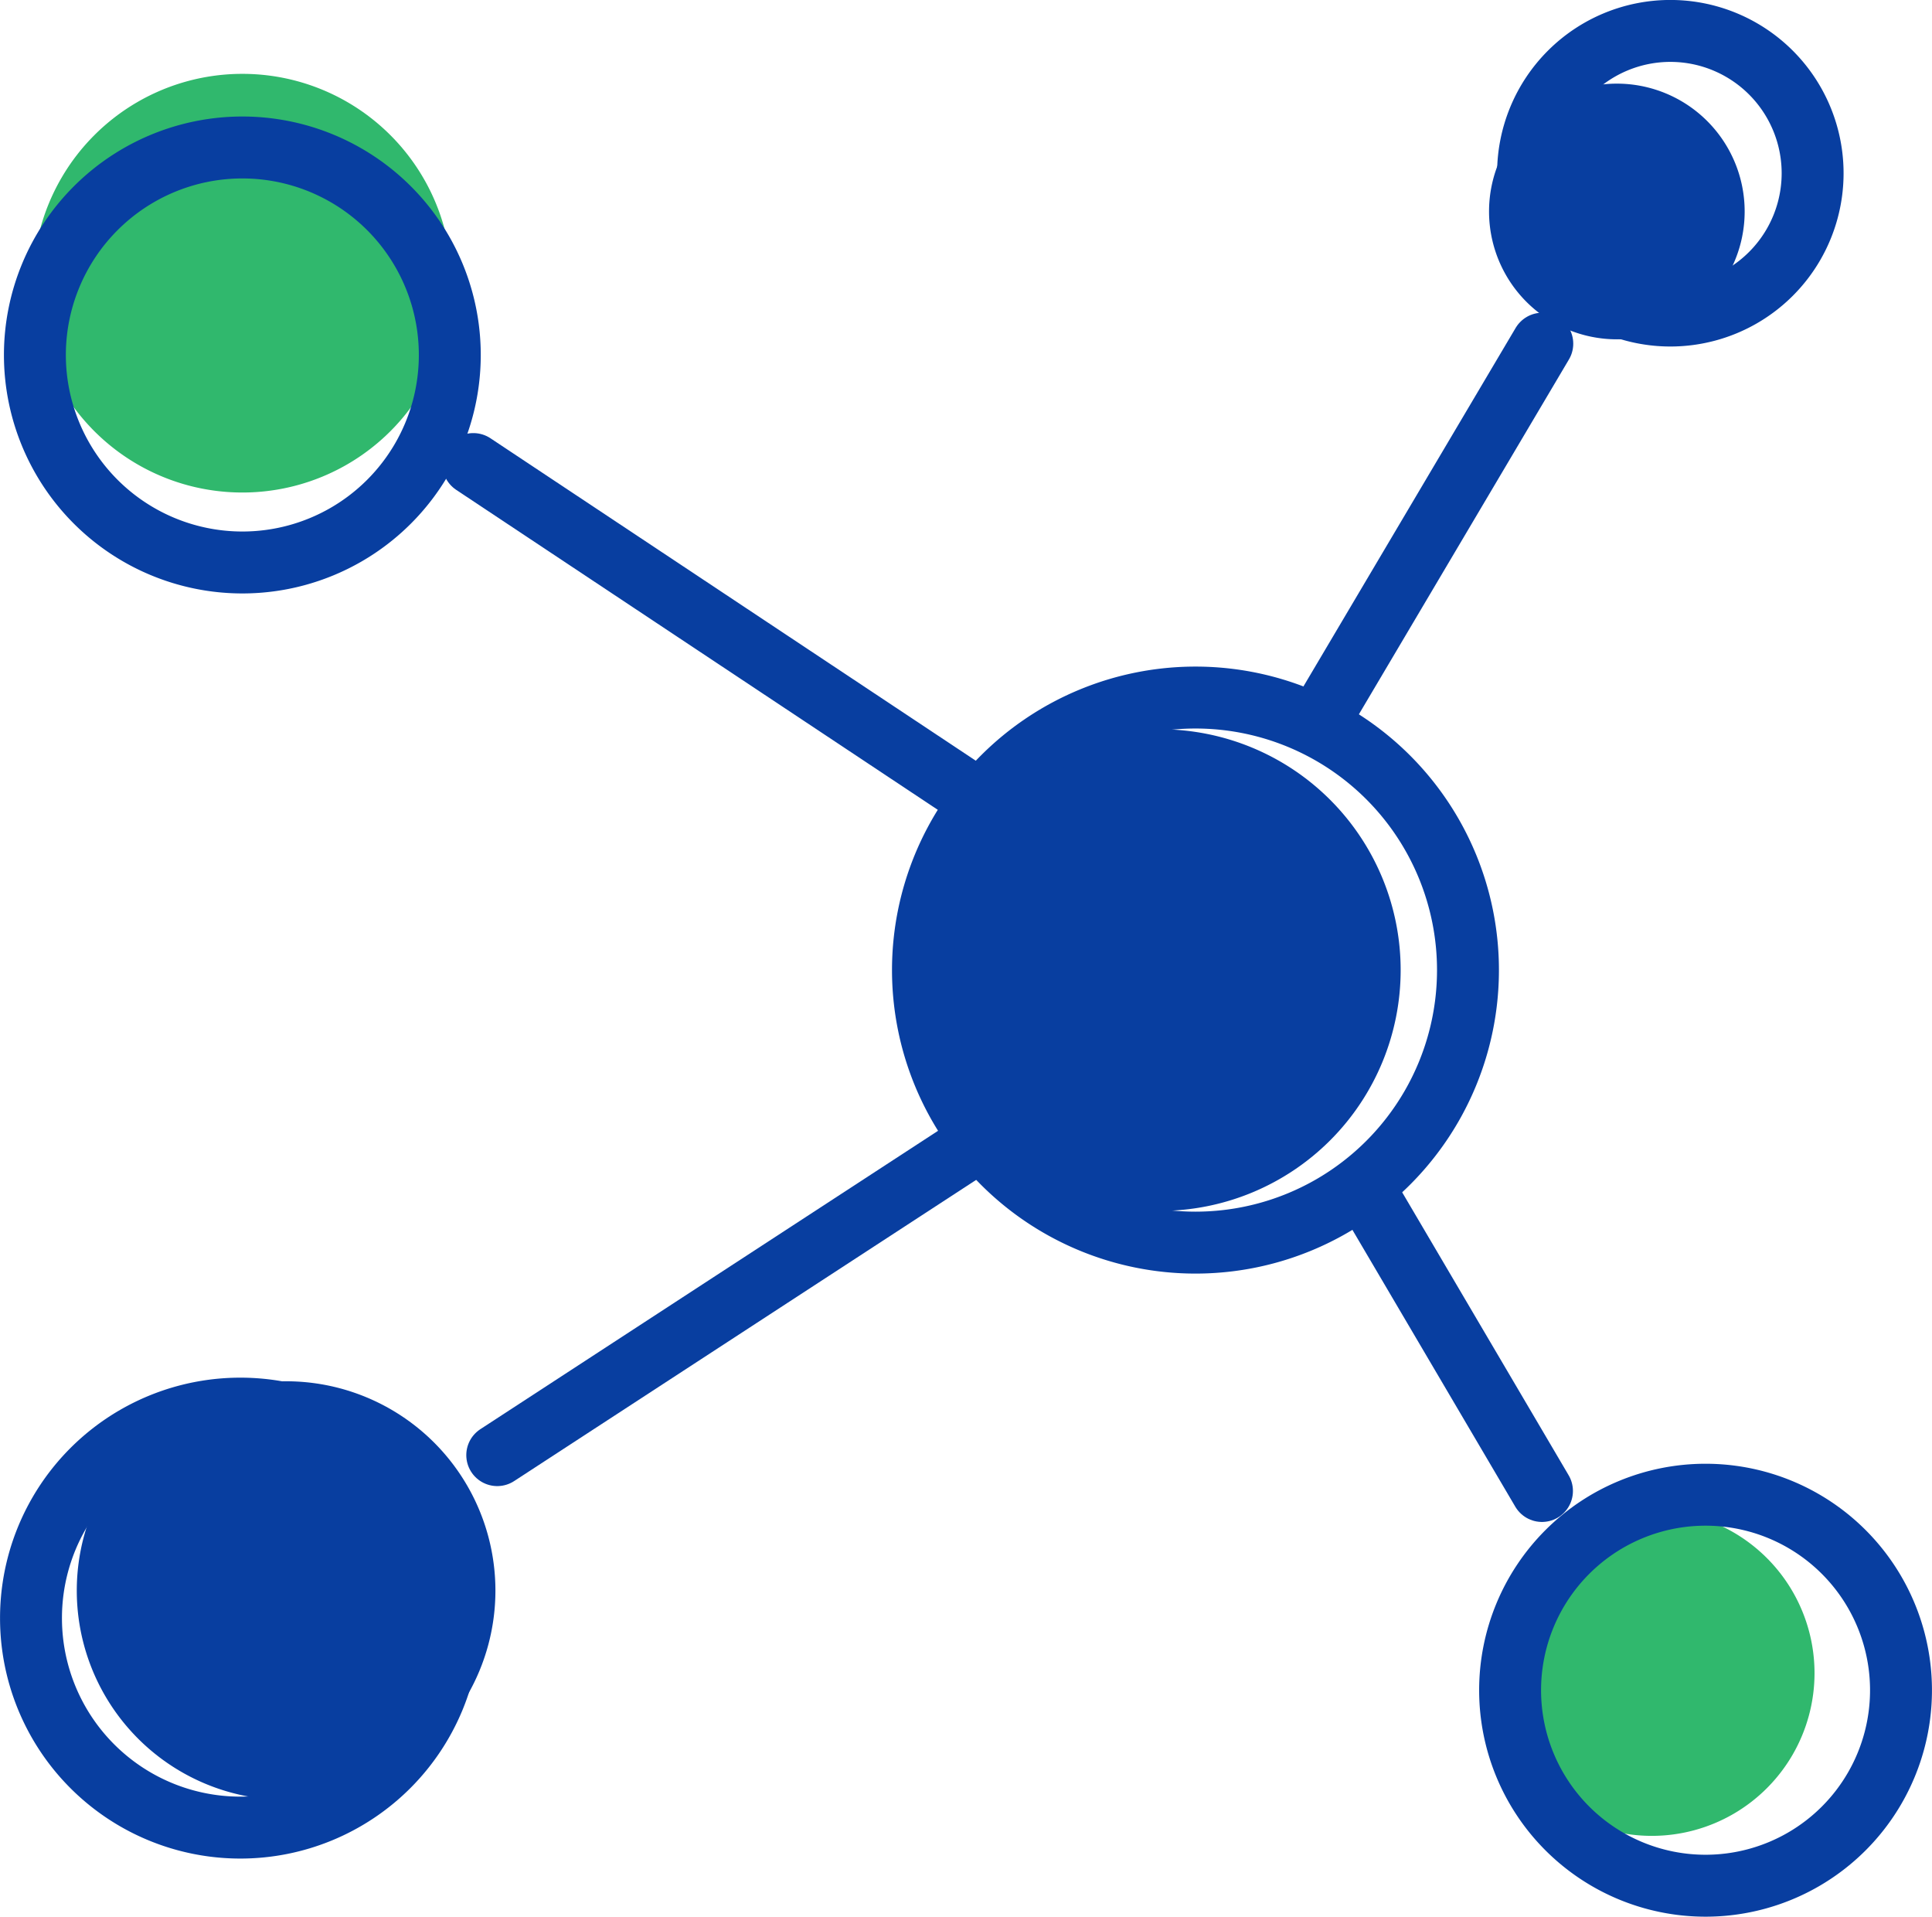
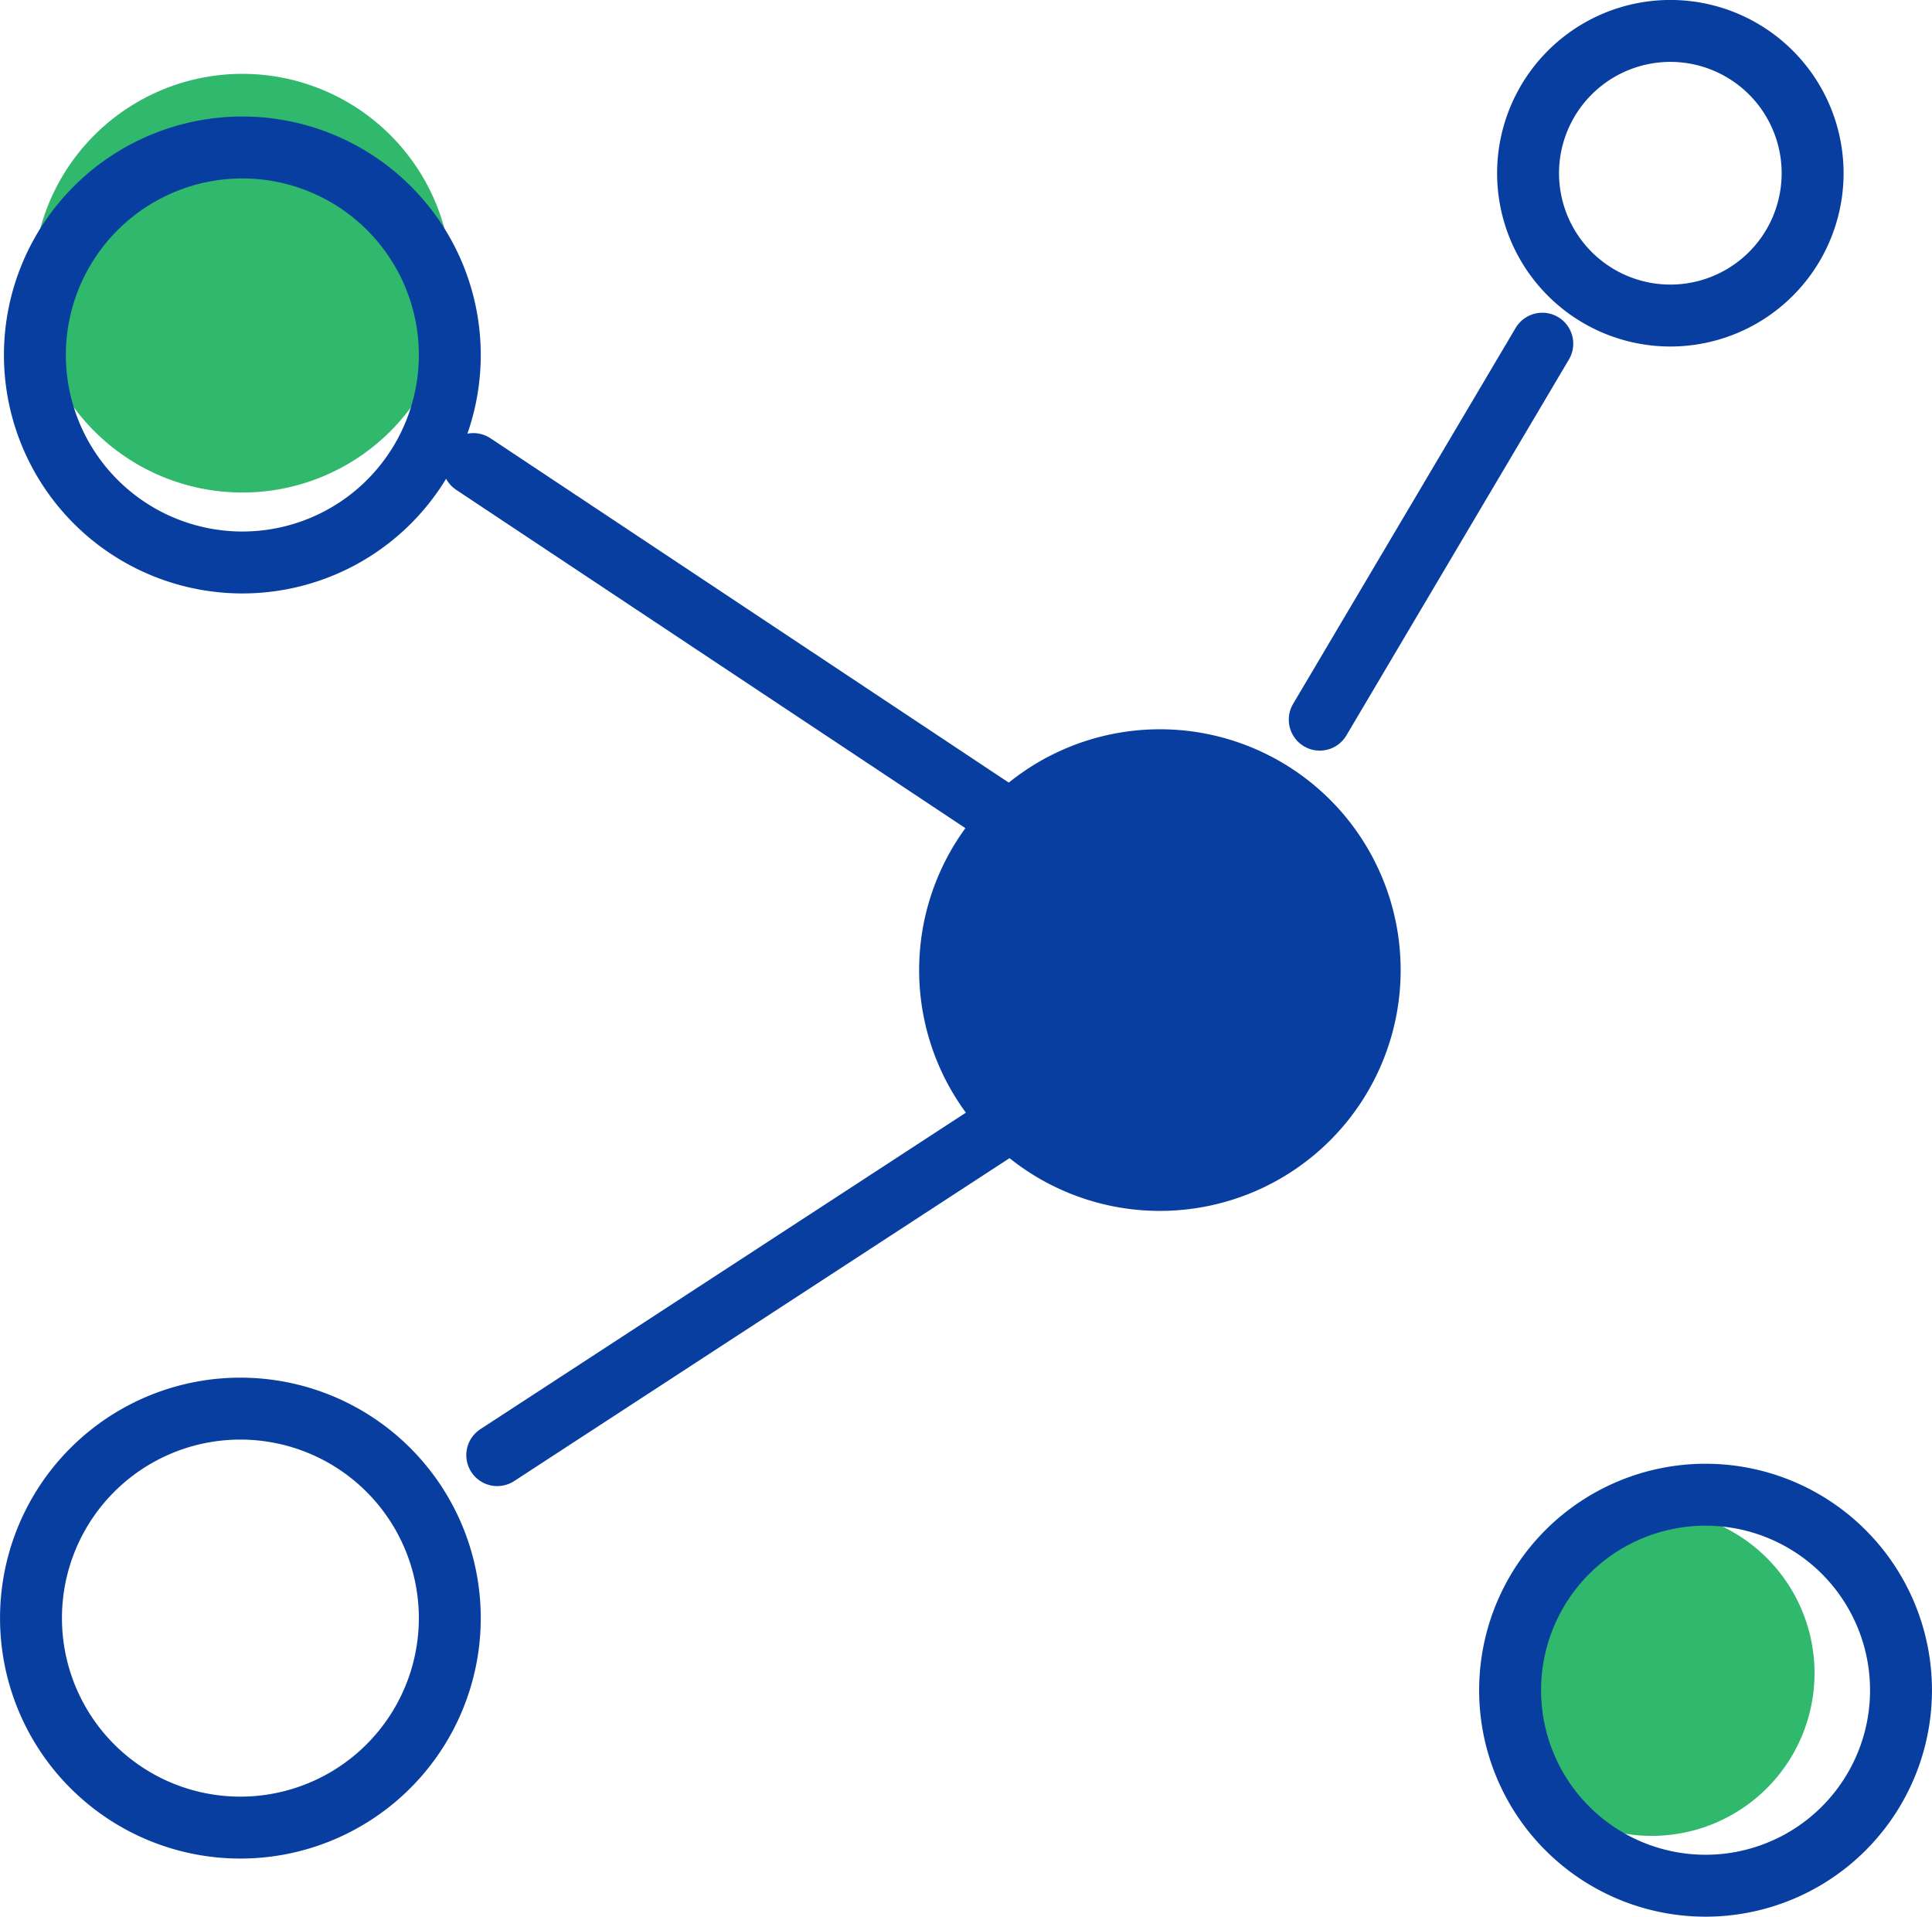
<svg xmlns="http://www.w3.org/2000/svg" width="24.307" height="24.109" viewBox="0 0 24.307 24.109">
  <defs>
    <clipPath id="clip-path">
      <path id="Path_11530" data-name="Path 11530" d="M0,0H24.307V-24.109H0Z" fill="none" />
    </clipPath>
  </defs>
  <g id="Group_799" data-name="Group 799" transform="translate(0 24.109)">
    <g id="Group_787" data-name="Group 787" clip-path="url(#clip-path)">
      <g id="Group_783" data-name="Group 783" transform="translate(5.683 -20.547)">
        <path id="Path_11526" data-name="Path 11526" d="M0,0A2.633,2.633,0,0,1-2.633,2.633,2.633,2.633,0,0,1-5.267,0,2.633,2.633,0,0,1-2.633-2.633,2.633,2.633,0,0,1,0,0" fill="#30b86d" />
      </g>
      <g id="Group_784" data-name="Group 784" transform="translate(6.233 -4.102)">
-         <path id="Path_11527" data-name="Path 11527" d="M0,0A2.633,2.633,0,0,1-2.633,2.633,2.633,2.633,0,0,1-5.267,0,2.633,2.633,0,0,1-2.633-2.633,2.633,2.633,0,0,1,0,0" fill="#083ea0" />
-       </g>
+         </g>
      <g id="Group_785" data-name="Group 785" transform="translate(22.829 -3.064)">
        <path id="Path_11528" data-name="Path 11528" d="M0,0A2.047,2.047,0,0,1-2.047,2.047,2.047,2.047,0,0,1-4.095,0,2.047,2.047,0,0,1-2.047-2.047,2.047,2.047,0,0,1,0,0" fill="#30b86d" />
      </g>
      <g id="Group_786" data-name="Group 786" transform="translate(21.95 -21.449)">
-         <path id="Path_11529" data-name="Path 11529" d="M0,0A1.608,1.608,0,0,1-1.608,1.608,1.608,1.608,0,0,1-3.216,0,1.608,1.608,0,0,1-1.608-1.608,1.608,1.608,0,0,1,0,0" fill="#083ea0" />
-       </g>
+         </g>
    </g>
    <g id="Group_788" data-name="Group 788" transform="translate(5.955 -18.272)">
      <path id="Path_11531" data-name="Path 11531" d="M0,0,7.267,4.827" fill="none" stroke="#083ea0" stroke-linecap="round" stroke-linejoin="round" stroke-width="0.779" />
    </g>
    <g id="Group_789" data-name="Group 789" transform="translate(19.404 -19.786)">
      <path id="Path_11532" data-name="Path 11532" d="M0,0-2.8,4.729" fill="none" stroke="#083ea0" stroke-linecap="round" stroke-linejoin="round" stroke-width="0.779" />
    </g>
    <g id="Group_790" data-name="Group 790" transform="translate(19.4 -5.355)">
-       <path id="Path_11533" data-name="Path 11533" d="M0,0-2.211-3.757" fill="none" stroke="#083ea0" stroke-linecap="round" stroke-linejoin="round" stroke-width="0.779" />
-     </g>
+       </g>
    <g id="Group_791" data-name="Group 791" transform="translate(6.256 -5.806)">
      <path id="Path_11534" data-name="Path 11534" d="M0,0,7.463-4.864" fill="none" stroke="#083ea0" stroke-linecap="round" stroke-linejoin="round" stroke-width="0.779" />
    </g>
    <g id="Group_798" data-name="Group 798" clip-path="url(#clip-path)">
      <g id="Group_792" data-name="Group 792" transform="translate(17.622 -11.907)">
        <path id="Path_11535" data-name="Path 11535" d="M0,0A3.029,3.029,0,0,1-3.029,3.029,3.029,3.029,0,0,1-6.058,0,3.029,3.029,0,0,1-3.029-3.029,3.029,3.029,0,0,1,0,0" fill="#083ea0" />
      </g>
      <g id="Group_793" data-name="Group 793" transform="translate(5.659 -19.644)">
        <path id="Path_11536" data-name="Path 11536" d="M0,0A2.61,2.61,0,0,1-2.61,2.61,2.611,2.611,0,0,1-5.22,0,2.611,2.611,0,0,1-2.61-2.61,2.61,2.61,0,0,1,0,0Z" fill="none" stroke="#083ea0" stroke-linecap="round" stroke-linejoin="round" stroke-width="0.779" />
      </g>
      <g id="Group_794" data-name="Group 794" transform="translate(5.659 -3.756)">
        <path id="Path_11537" data-name="Path 11537" d="M0,0A2.635,2.635,0,0,1-2.635,2.635,2.634,2.634,0,0,1-5.269,0,2.634,2.634,0,0,1-2.635-2.635,2.635,2.635,0,0,1,0,0Z" fill="none" stroke="#083ea0" stroke-linecap="round" stroke-linejoin="round" stroke-width="0.779" />
      </g>
      <g id="Group_795" data-name="Group 795" transform="translate(18.469 -11.907)">
-         <path id="Path_11538" data-name="Path 11538" d="M0,0A3.428,3.428,0,0,1-3.428,3.428,3.429,3.429,0,0,1-6.857,0,3.429,3.429,0,0,1-3.428-3.428,3.428,3.428,0,0,1,0,0Z" fill="none" stroke="#083ea0" stroke-linecap="round" stroke-linejoin="round" stroke-width="0.779" />
-       </g>
+         </g>
      <g id="Group_796" data-name="Group 796" transform="translate(22.805 -21.93)">
        <path id="Path_11539" data-name="Path 11539" d="M0,0A1.79,1.79,0,0,1-1.79,1.79,1.791,1.791,0,0,1-3.58,0,1.791,1.791,0,0,1-1.79-1.79,1.79,1.79,0,0,1,0,0Z" fill="none" stroke="#083ea0" stroke-linecap="round" stroke-linejoin="round" stroke-width="0.779" />
      </g>
      <g id="Group_797" data-name="Group 797" transform="translate(23.917 -2.849)">
        <path id="Path_11540" data-name="Path 11540" d="M0,0A2.459,2.459,0,0,1-2.459,2.459,2.459,2.459,0,0,1-4.918,0,2.459,2.459,0,0,1-2.459-2.459,2.459,2.459,0,0,1,0,0Z" fill="none" stroke="#083ea0" stroke-linecap="round" stroke-linejoin="round" stroke-width="0.779" />
      </g>
    </g>
  </g>
</svg>